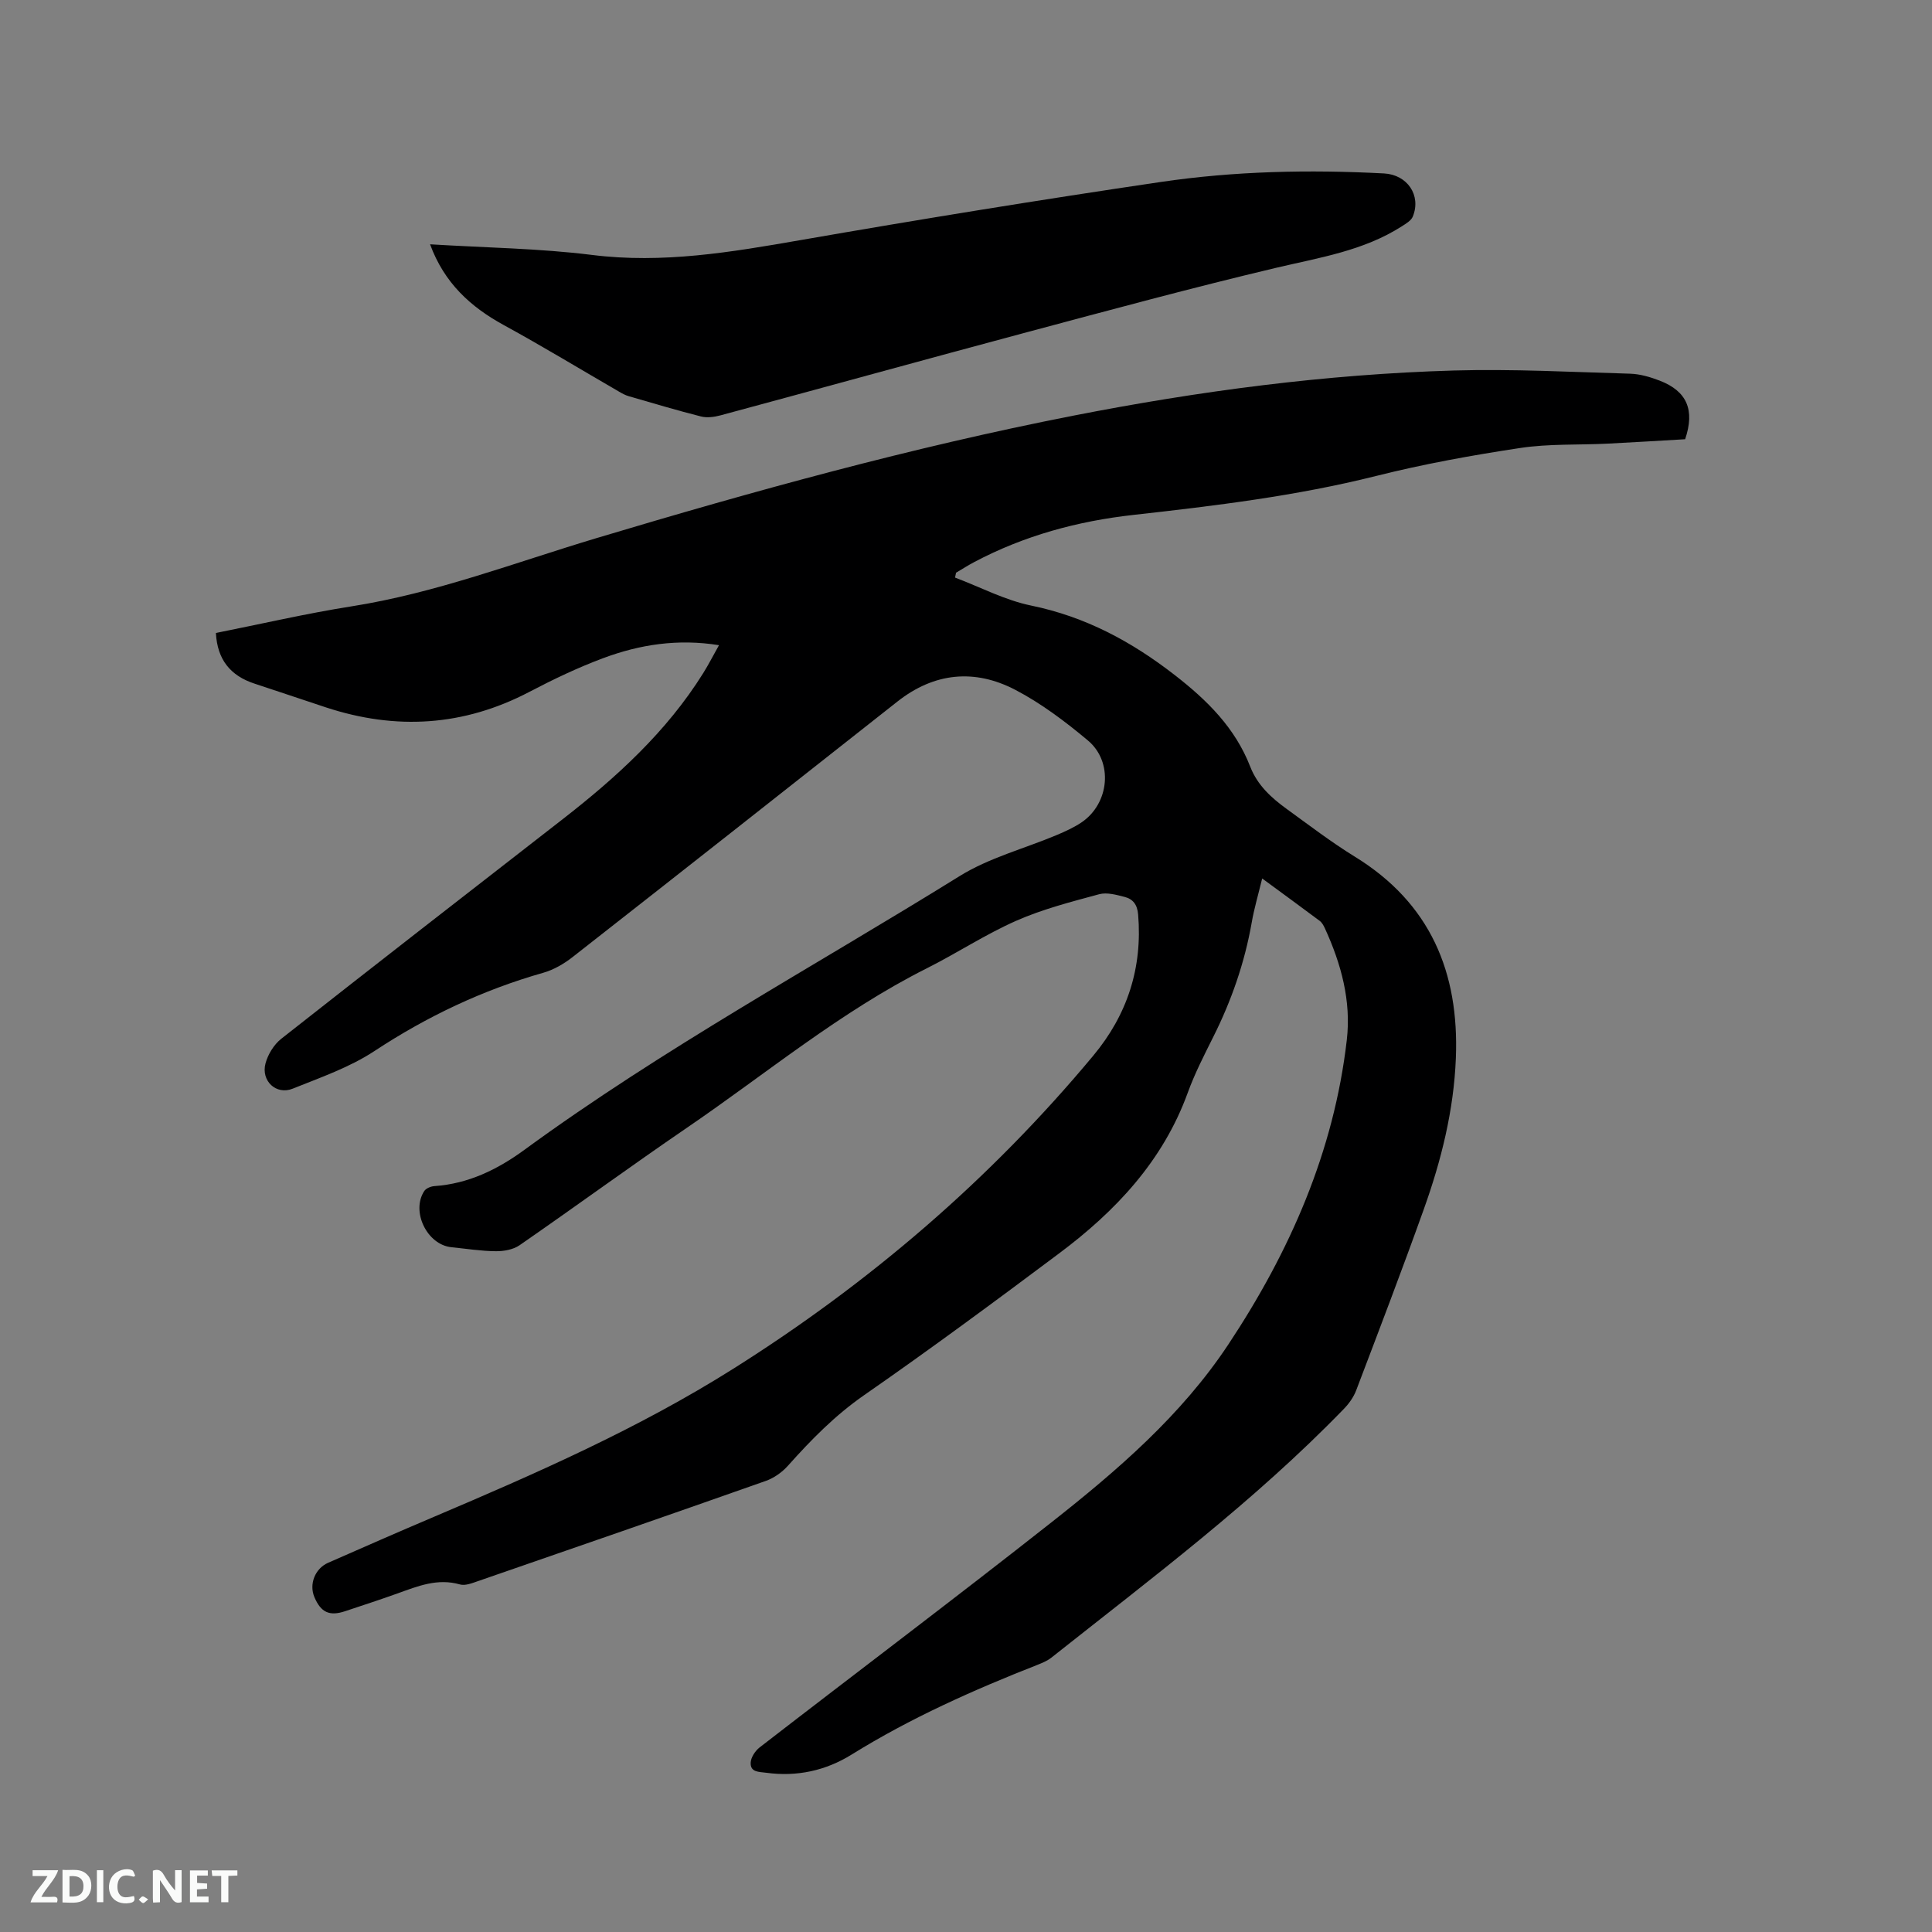
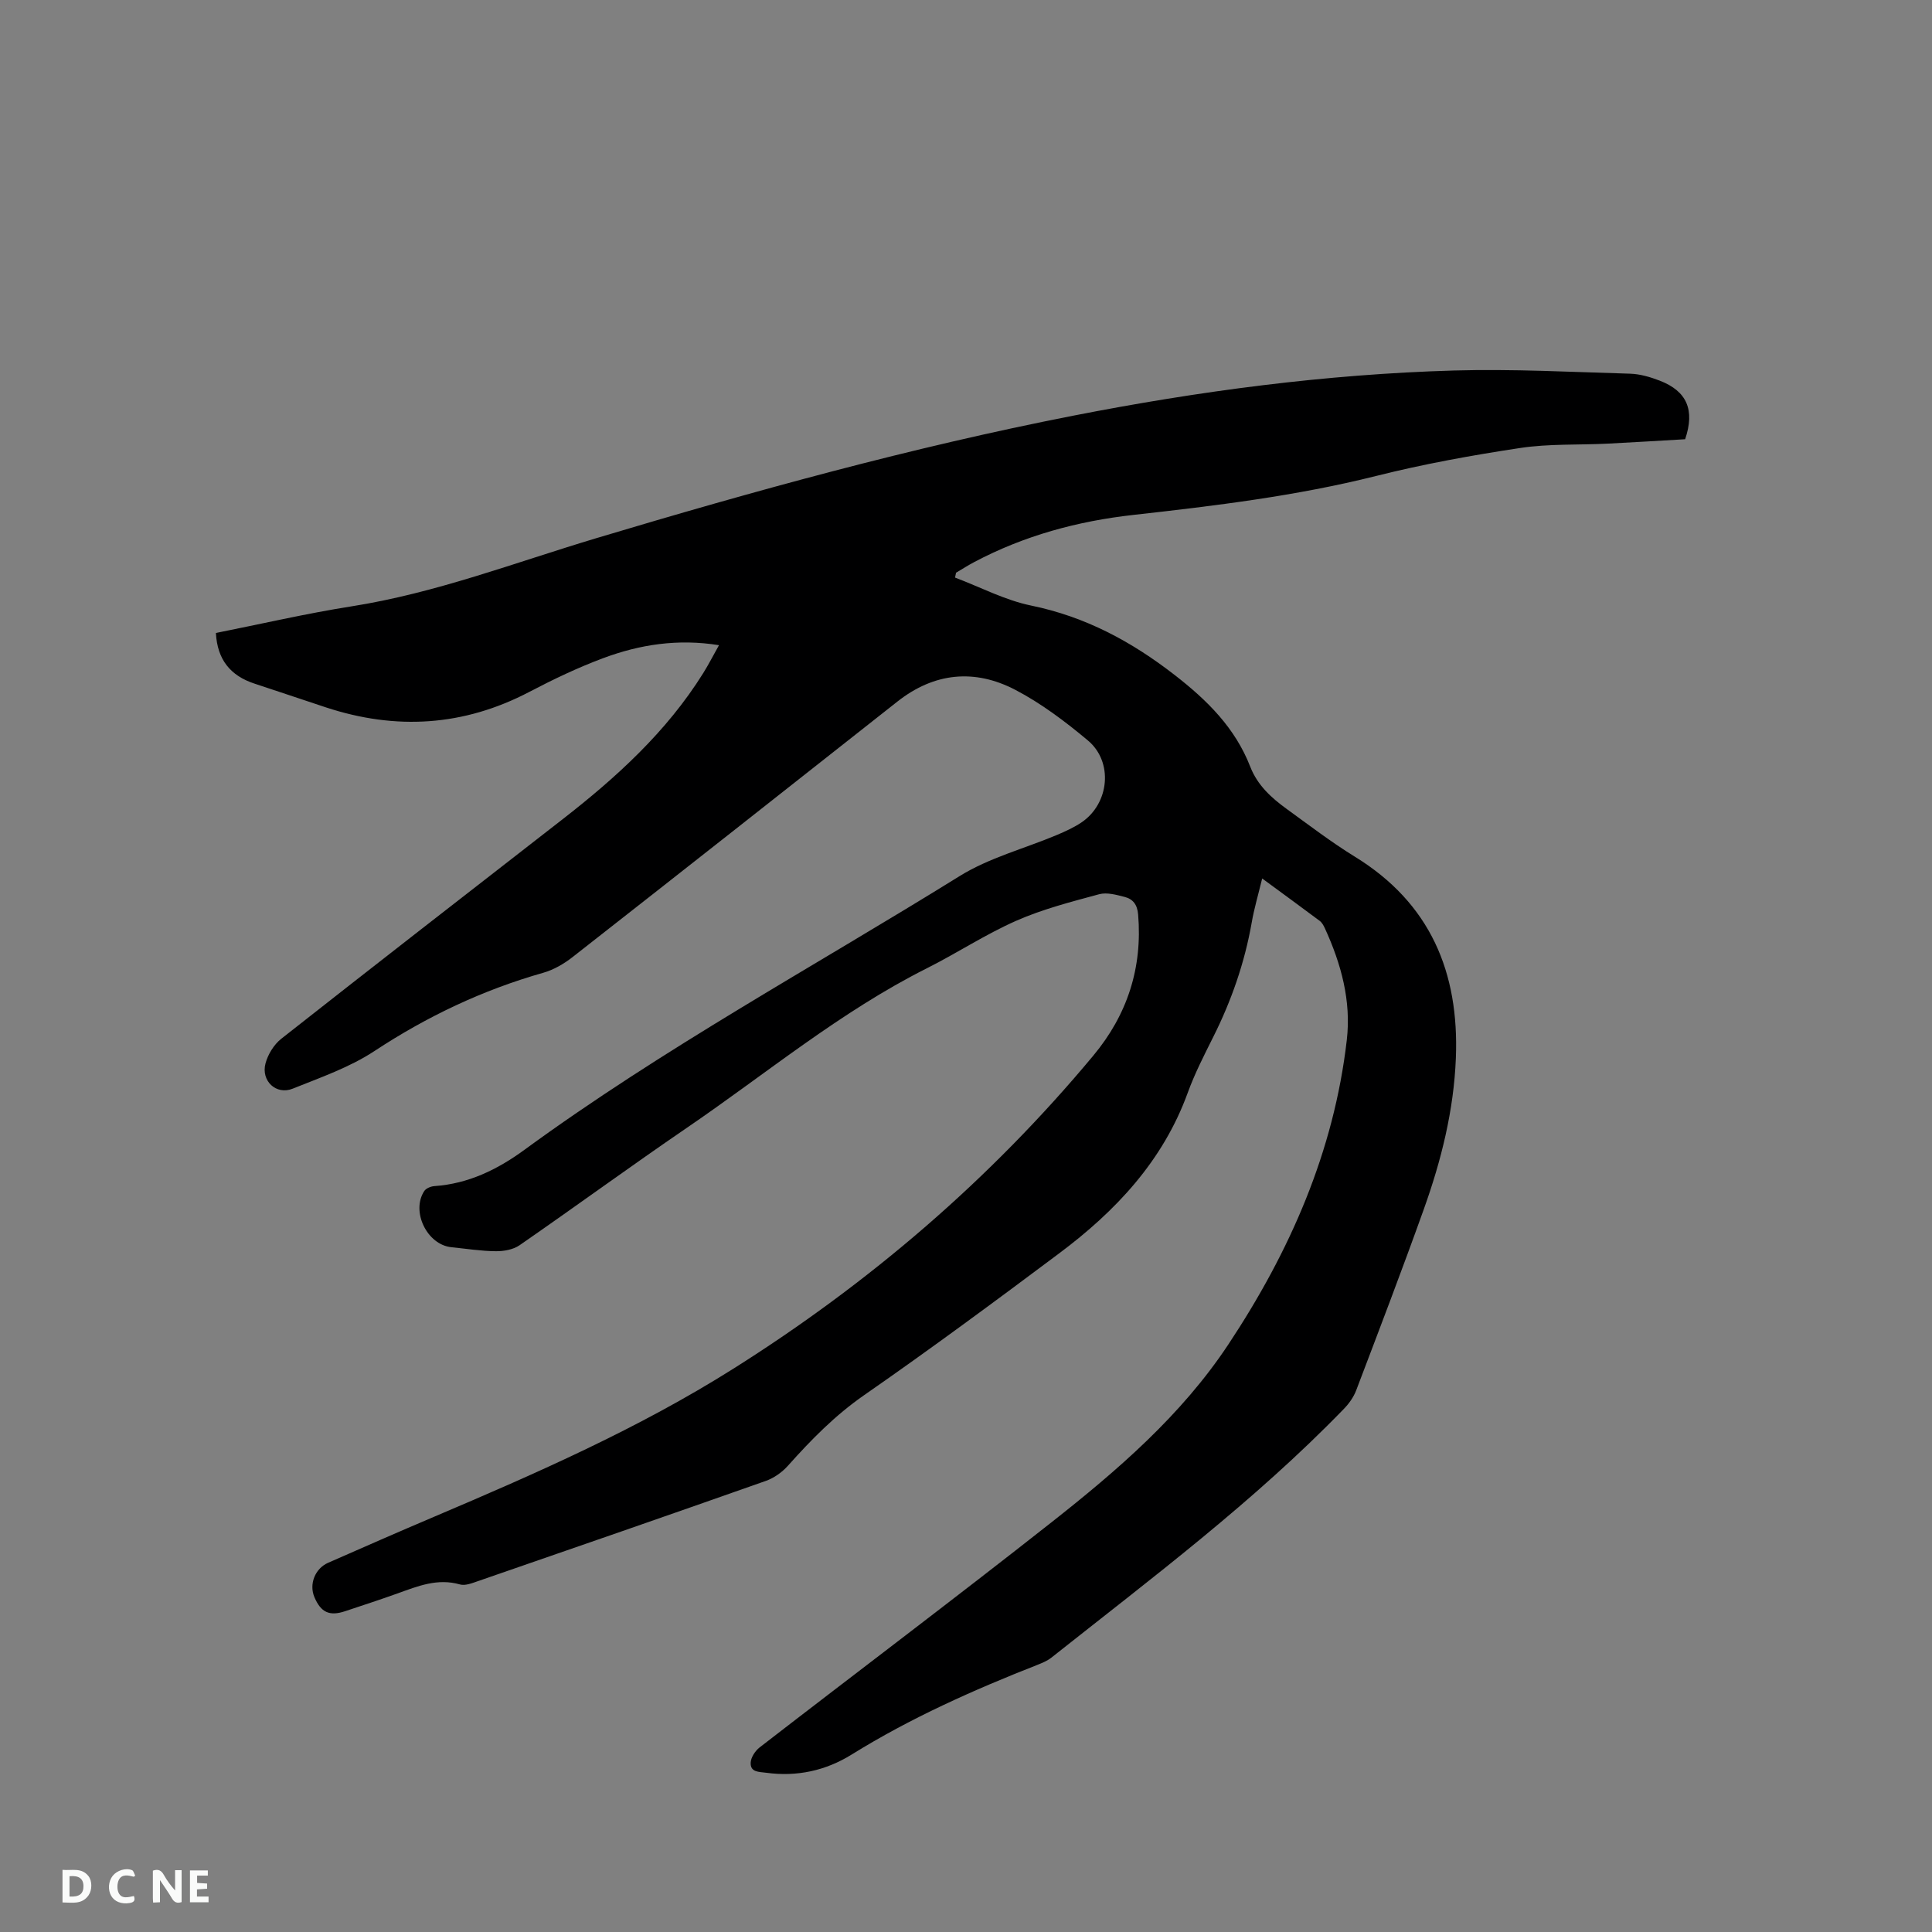
<svg xmlns="http://www.w3.org/2000/svg" enable-background="new 0 0 400 400" viewBox="0 0 400 400">
  <rect x="0" y="0" width="400" height="400" fill="#808080" stroke="none" />
  <path d="m261.32 181.88c-.83 3.42-1.67 6.25-2.17 9.14-1.46 8.3-4.19 16.15-7.96 23.67-1.89 3.79-3.84 7.58-5.28 11.55-5.13 14.12-14.92 24.51-26.63 33.26-13.32 9.97-26.71 19.87-40.37 29.35-6.02 4.18-10.98 9.24-15.78 14.62-1.2 1.34-2.87 2.53-4.56 3.13-19.86 7.01-39.77 13.9-59.68 20.78-1.18.41-2.59.97-3.67.66-4.65-1.33-8.73.36-12.91 1.86-3.58 1.29-7.21 2.46-10.82 3.67-3.27 1.1-5.05.28-6.4-2.91-1.13-2.68.12-5.91 2.86-7.11 7.27-3.19 14.54-6.39 21.85-9.49 21.26-9.03 42.38-18.3 62.01-30.67 28.21-17.78 53.21-39.2 74.55-64.84 7.03-8.44 10.2-18.15 9.28-29.2-.17-2.06-1.07-3.21-2.79-3.65-1.71-.44-3.68-.99-5.28-.56-5.8 1.57-11.69 3.08-17.16 5.49-6.38 2.81-12.26 6.7-18.51 9.84-17.92 9-33.28 21.83-49.72 33.05-11.64 7.95-23.02 16.28-34.62 24.3-1.32.91-3.28 1.25-4.93 1.23-3.06-.03-6.12-.52-9.18-.83-5.03-.51-8.39-7.4-5.61-11.63.37-.57 1.37-.97 2.11-1.02 7.03-.49 13.06-3.44 18.61-7.5 28.71-20.99 59.96-37.96 90.11-56.68 6.12-3.8 13.42-5.69 20.15-8.52 1.75-.74 3.51-1.54 5.08-2.59 5.79-3.9 6.65-12.54 1.32-16.99-4.68-3.91-9.66-7.68-15.04-10.48-8.39-4.37-16.75-3.58-24.38 2.44-22.39 17.66-44.79 35.32-67.25 52.9-1.79 1.4-3.9 2.63-6.07 3.25-12.53 3.56-24.06 9.03-34.96 16.21-5.13 3.38-11.16 5.47-16.93 7.79-3.4 1.37-6.59-1.61-5.62-5.23.5-1.88 1.75-3.91 3.27-5.11 19.32-15.21 38.75-30.29 58.16-45.38 11.19-8.7 21.6-18.15 29.19-30.31 1.11-1.77 2.06-3.65 3.27-5.79-8.5-1.37-16.37-.15-23.94 2.67-5.24 1.95-10.33 4.38-15.29 6.98-13.64 7.15-27.67 7.99-42.17 3.22-4.93-1.62-9.83-3.3-14.76-4.91-4.97-1.63-7.71-4.94-8-10.49 9.36-1.86 18.63-4.02 28.01-5.5 17.48-2.75 33.92-9.08 50.73-14.12 32.57-9.76 65.33-18.82 98.72-25.36 26.03-5.1 52.29-8.59 78.82-9.36 12.15-.35 24.34.31 36.51.66 2.07.06 4.19.69 6.14 1.44 5.64 2.18 7.31 6.07 5.26 12.13-5.29.3-10.67.64-16.05.91-6.03.3-12.15 0-18.09.9-10.02 1.51-20.05 3.33-29.87 5.8-16.51 4.14-33.32 6.17-50.16 8.05-11.61 1.29-22.66 4.29-33 9.76-1.29.68-2.52 1.47-3.78 2.21-.07.34-.14.68-.21 1.01 5.25 1.98 10.35 4.69 15.78 5.8 11.21 2.31 20.71 7.4 29.69 14.37 6.78 5.26 12.53 10.96 15.66 19.01 1.5 3.84 4.38 6.44 7.57 8.75 4.63 3.35 9.19 6.85 14.05 9.84 15.66 9.62 21.65 23.97 20.94 41.74-.43 10.81-3.02 21.17-6.64 31.28-4.49 12.55-9.25 25.01-13.99 37.47-.54 1.43-1.52 2.8-2.6 3.9-18.52 19.11-39.76 35.01-60.53 51.47-.81.64-1.83 1.06-2.8 1.45-13.32 5.23-26.35 11.03-38.55 18.61-5.35 3.32-11.31 4.63-17.67 3.76-1.49-.2-3.32-.07-3.22-2.1.05-1.08.93-2.42 1.83-3.13 20.12-15.56 40.45-30.86 60.42-46.6 13.67-10.77 26.9-22.14 36.64-36.84 12.74-19.22 21.86-39.91 24.53-63.04.94-8.1-1.17-15.77-4.53-23.11-.26-.56-.59-1.18-1.06-1.54-3.78-2.83-7.63-5.63-11.93-8.79z" fill="#000001" />
-   <path d="m89.04 50.58c11.55.71 22.61.84 33.51 2.2 14.68 1.84 28.83-.57 43.14-3.06 24.81-4.32 49.68-8.36 74.6-12.04 15.31-2.26 30.79-2.59 46.27-1.77 4.81.26 7.73 4.53 5.95 8.92-.34.85-1.42 1.47-2.27 2.02-7.95 5.09-17.07 6.48-26.04 8.6-17.29 4.1-34.45 8.75-51.62 13.34-21.17 5.67-42.28 11.51-63.43 17.21-1.27.34-2.76.54-4 .23-5.02-1.27-9.99-2.76-14.97-4.2-.7-.2-1.36-.56-1.99-.93-7.95-4.6-15.81-9.38-23.86-13.78-6.93-3.79-12.35-8.74-15.29-16.74z" fill="#000001" />
  <g fill="#fafbfa">
    <path d="m37.59 393.81c-.92.31-1.52.05-2-.78-.7-1.2-1.52-2.34-2.47-3.78v4.59c-.55.03-.95.05-1.41.07-.03-.37-.06-.64-.06-.91 0-1.91 0-3.81 0-5.7 1.13-.41 1.77-.03 2.29.91.62 1.11 1.38 2.14 2.31 3.19v-4.2h1.35v6.61z" />
    <path d="m12.94 393.88v-6.75c1.9.19 3.93-.54 5.37 1.29.8 1.01.78 2.88.03 3.97-1.37 1.97-3.4 1.51-5.4 1.49m1.45-1.22c2.04.12 2.92-.58 2.89-2.21-.03-1.51-.98-2.19-2.89-2z" />
-     <path d="m11.81 393.87h-5.49c.68-2.18 2.47-3.48 3.51-5.45h-3.08v-1.21h5.29c-.71 2.13-2.44 3.48-3.47 5.51.86 0 1.63.04 2.39-.01.79-.05 1.14.21.85 1.16" />
    <path d="m39.33 393.86v-6.61h3.7v1.07h-2.22v1.52c.68.04 1.34.09 2.07.13v1.07c-.72.05-1.38.09-2.1.14v1.48h2.4v1.19h-3.85z" />
    <path d="m27.71 388.56c-1.15-.3-2.46-.61-3.1.64-.37.73-.41 1.93-.06 2.67.63 1.35 1.99.93 3.17.68.35.94-.01 1.32-.93 1.46-1.62.25-3.05-.27-3.76-1.48-.73-1.24-.6-3.03.31-4.17.88-1.11 2.71-1.7 4-1.16.32.13.44.74.65 1.12-.1.08-.19.16-.28.24" />
-     <path d="m49.15 387.24v1.07c-.59.02-1.17.05-1.87.08v5.44h-1.48v-5.44h-1.85c-.05-.4-.08-.73-.13-1.15z" />
-     <path d="m20.06 387.21h1.33v6.62h-1.33z" />
-     <path d="m30.68 393.25c-.49.38-.8.79-1.05.76-.32-.05-.6-.45-.9-.7.26-.24.51-.64.8-.67.29-.04.62.3 1.15.61" />
  </g>
</svg>